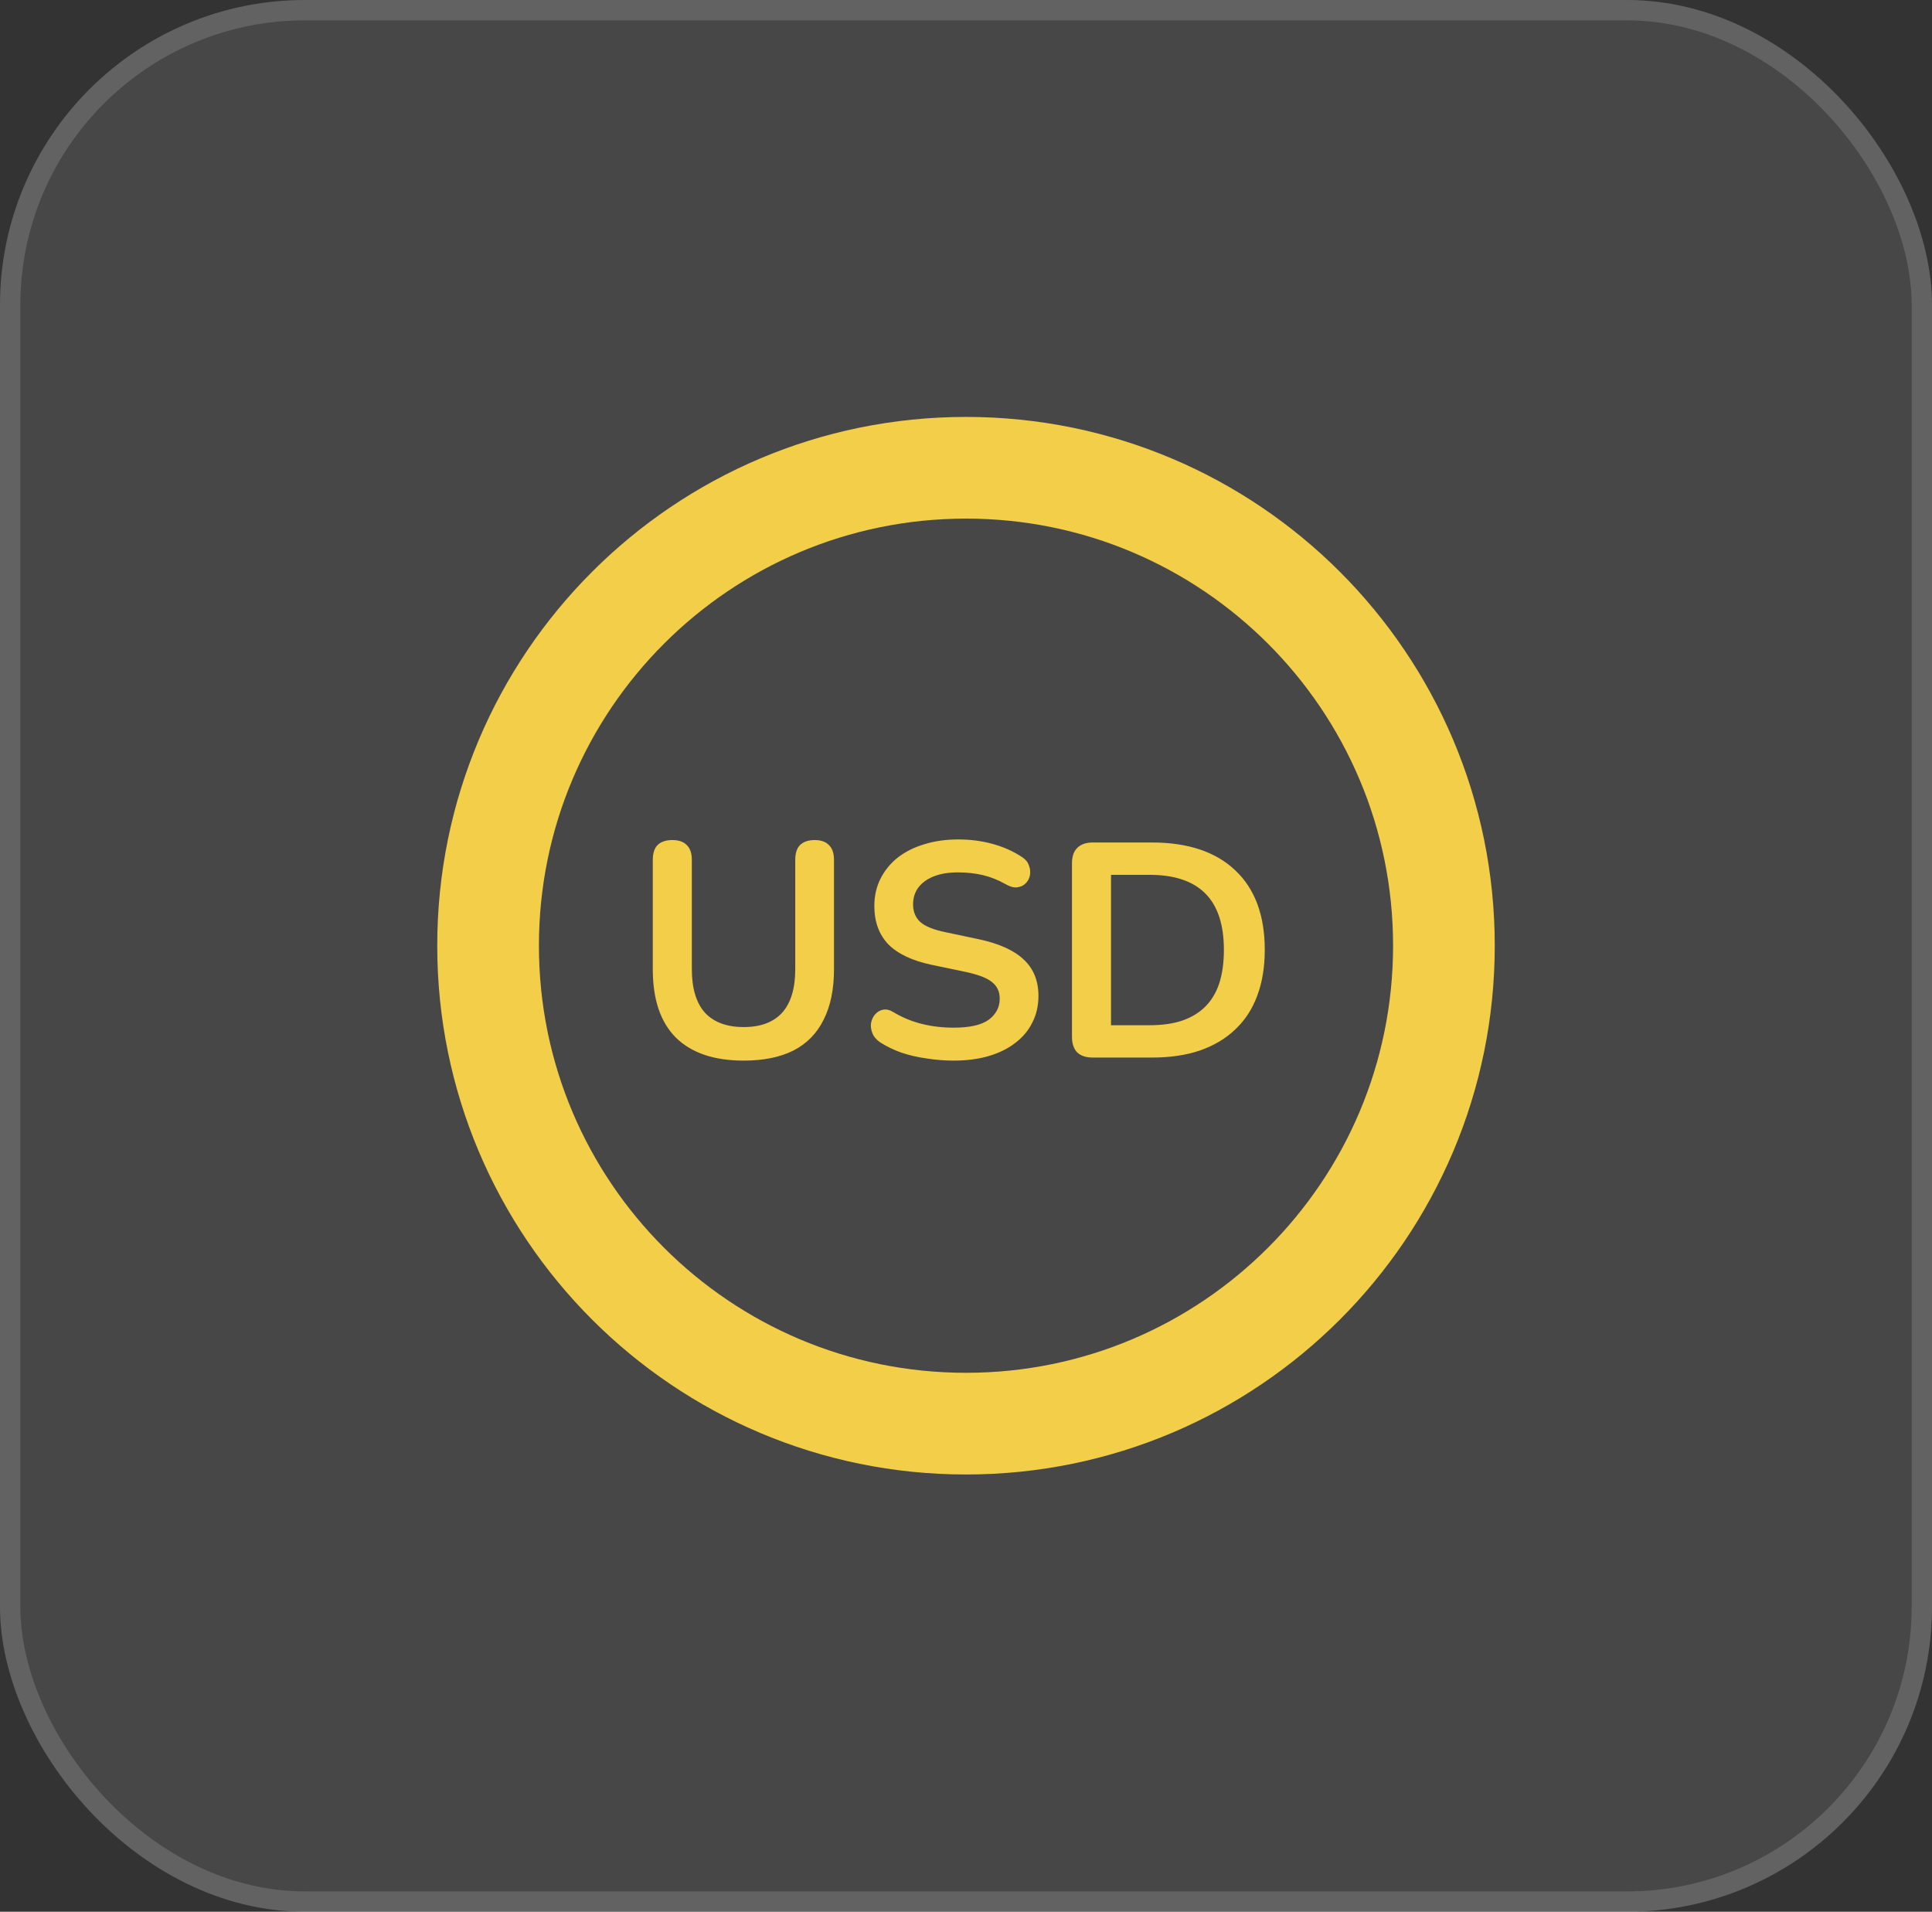
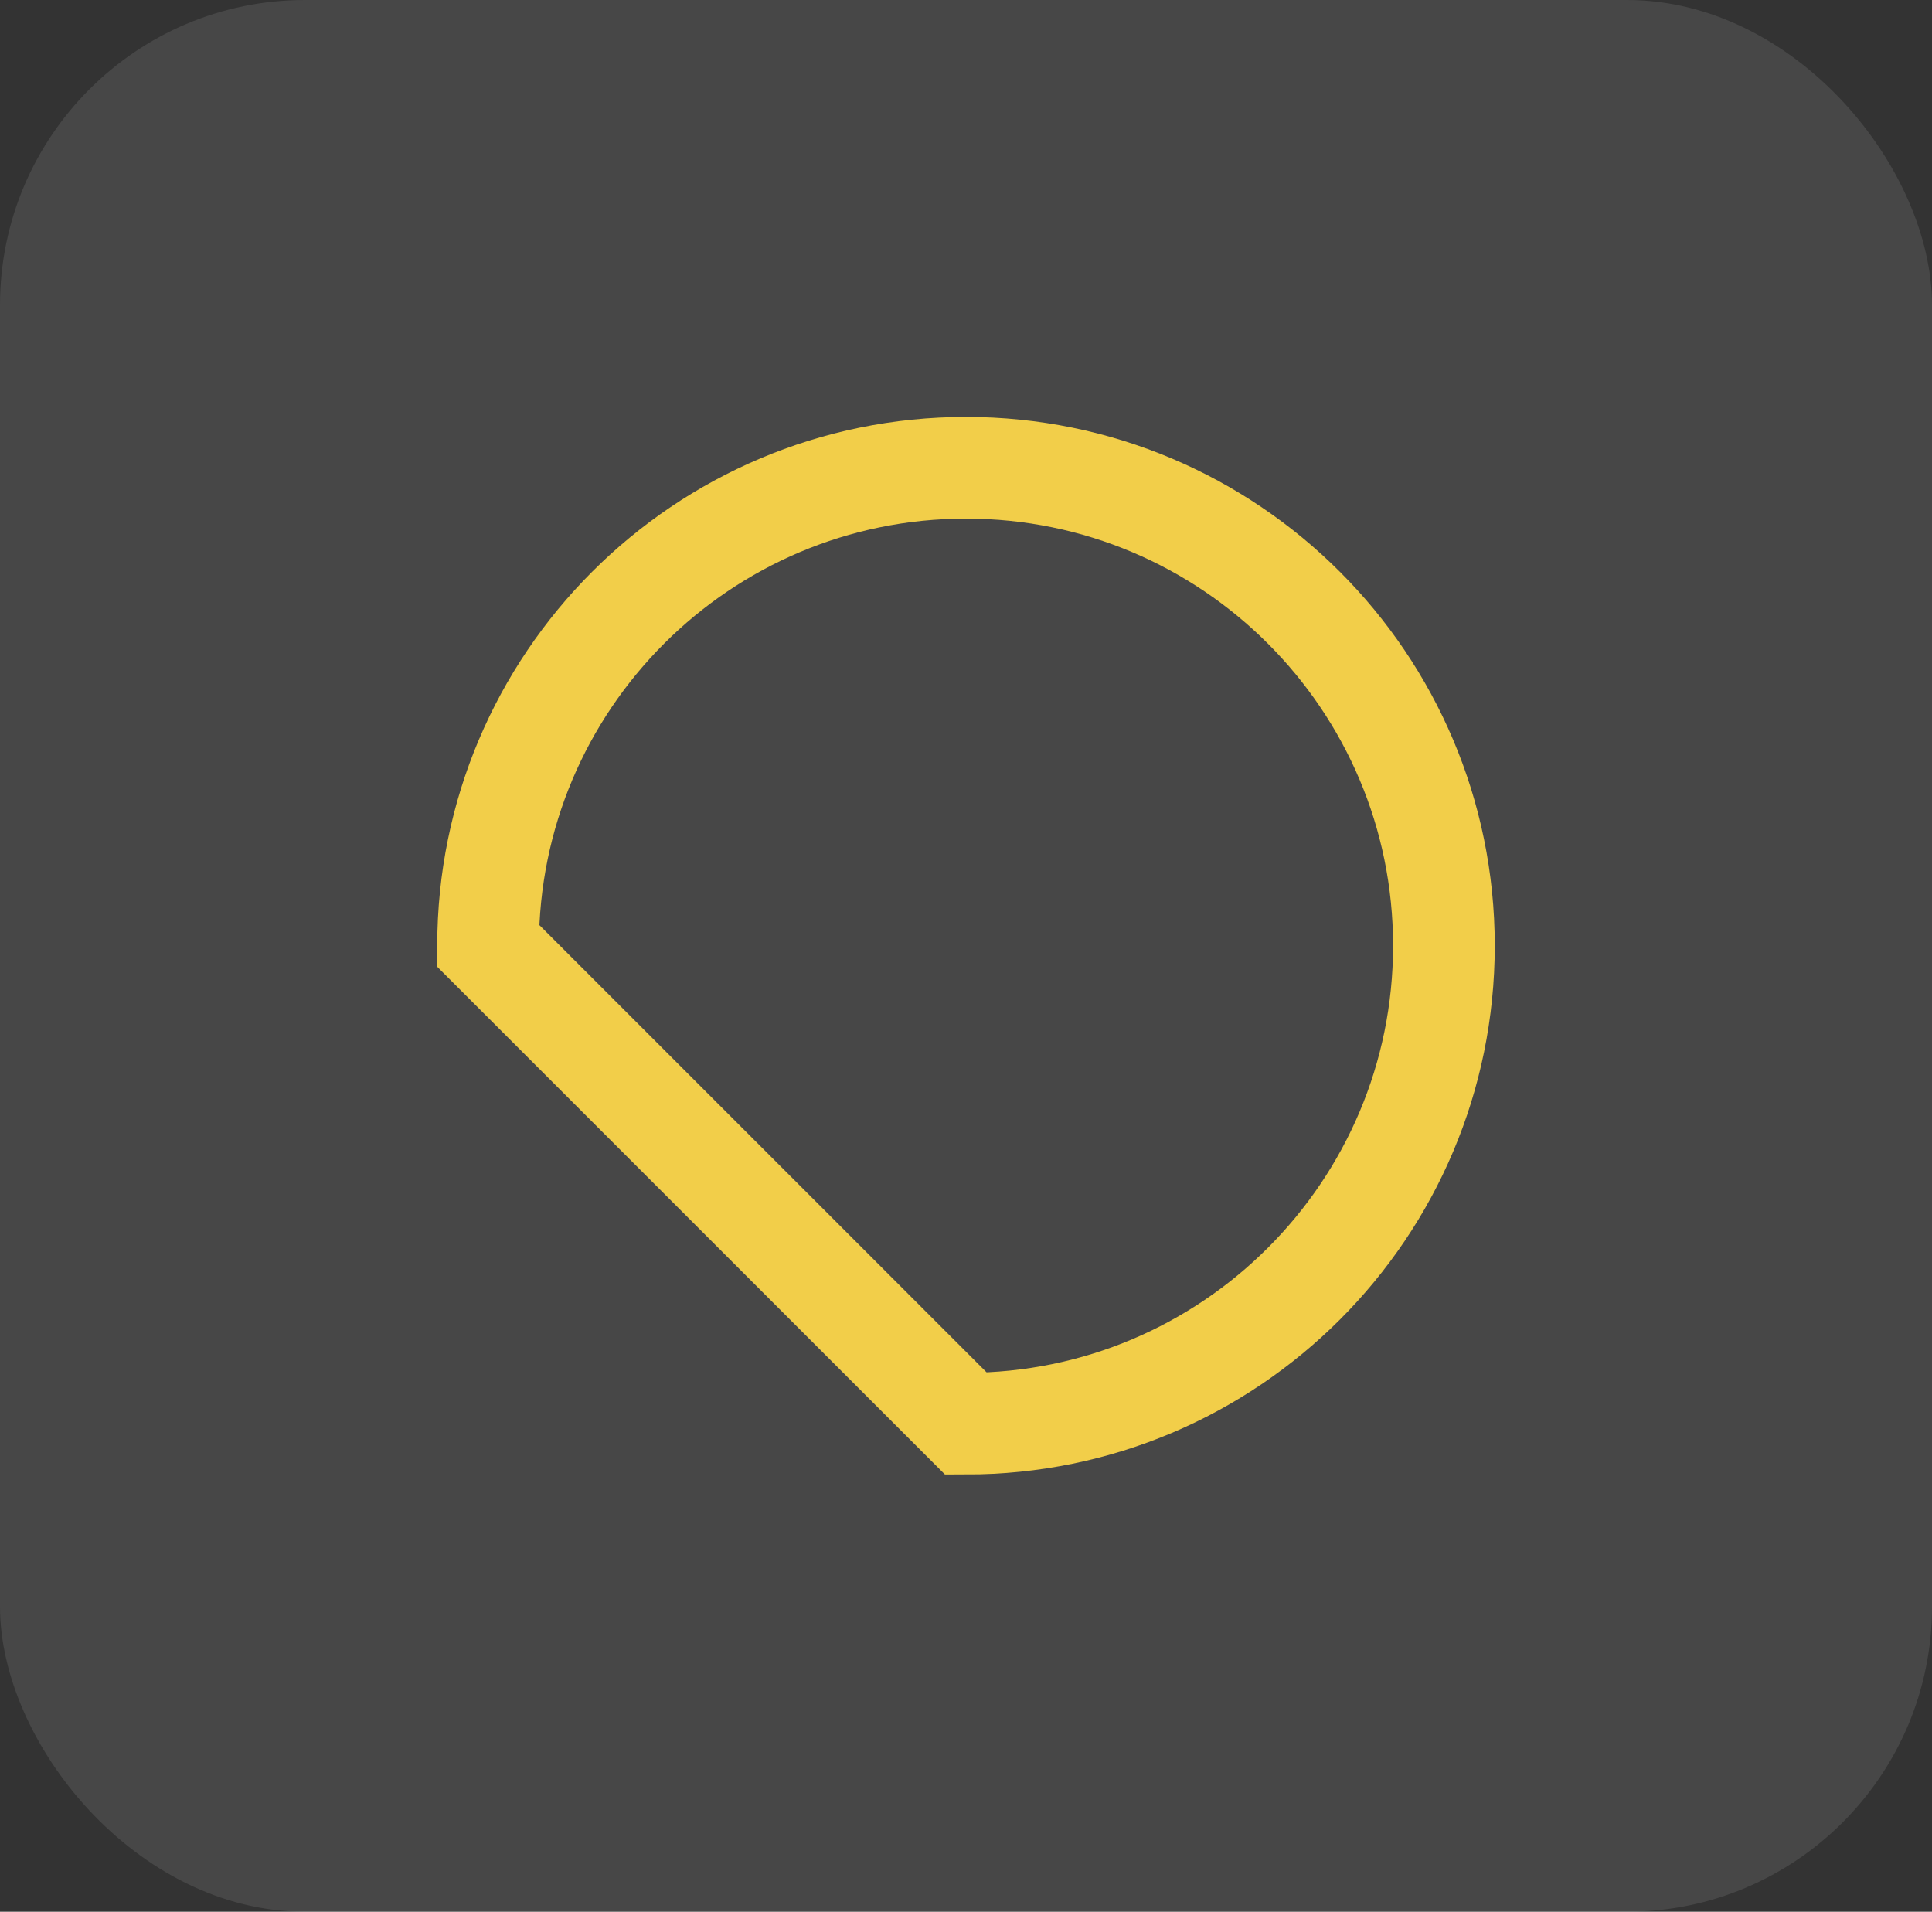
<svg xmlns="http://www.w3.org/2000/svg" width="95" height="94" viewBox="0 0 95 94" fill="none">
  <rect x="0" y="0" width="95" height="94" fill="#333333" stroke="none" />
  <rect width="95" height="94" rx="15" fill="white" fill-opacity="0.1" />
-   <rect x="0.5" y="0.5" width="94" height="93" rx="14.5" stroke="white" stroke-opacity="0.15" />
-   <path d="M47.5 70C60.479 70 71 59.479 71 46.5C71 33.521 60.479 23 47.5 23C34.521 23 24 33.521 24 46.5C24 59.479 34.521 70 47.5 70Z" stroke="#F2CE49" stroke-width="5" />
-   <path d="M36.569 52.15C35.839 52.15 35.194 52.055 34.634 51.865C34.084 51.675 33.619 51.395 33.239 51.025C32.859 50.645 32.574 50.175 32.384 49.615C32.194 49.055 32.099 48.405 32.099 47.665V42.28C32.099 41.95 32.179 41.705 32.339 41.545C32.509 41.385 32.749 41.305 33.059 41.305C33.369 41.305 33.604 41.385 33.764 41.545C33.934 41.705 34.019 41.95 34.019 42.28V47.65C34.019 48.6 34.234 49.315 34.664 49.795C35.104 50.265 35.739 50.5 36.569 50.5C37.399 50.5 38.029 50.265 38.459 49.795C38.889 49.315 39.104 48.6 39.104 47.65V42.28C39.104 41.95 39.184 41.705 39.344 41.545C39.514 41.385 39.754 41.305 40.064 41.305C40.364 41.305 40.594 41.385 40.754 41.545C40.924 41.705 41.009 41.95 41.009 42.28V47.665C41.009 48.645 40.839 49.47 40.499 50.14C40.169 50.81 39.674 51.315 39.014 51.655C38.354 51.985 37.539 52.15 36.569 52.15ZM46.893 52.15C46.453 52.15 46.013 52.115 45.573 52.045C45.133 51.985 44.718 51.89 44.328 51.76C43.938 51.62 43.588 51.45 43.278 51.25C43.098 51.13 42.973 50.985 42.903 50.815C42.833 50.645 42.808 50.48 42.828 50.32C42.858 50.15 42.923 50.005 43.023 49.885C43.133 49.755 43.268 49.675 43.428 49.645C43.588 49.615 43.763 49.66 43.953 49.78C44.393 50.04 44.858 50.23 45.348 50.35C45.838 50.47 46.353 50.53 46.893 50.53C47.683 50.53 48.258 50.4 48.618 50.14C48.978 49.87 49.158 49.525 49.158 49.105C49.158 48.755 49.028 48.48 48.768 48.28C48.518 48.08 48.083 47.915 47.463 47.785L45.813 47.44C44.863 47.24 44.153 46.905 43.683 46.435C43.223 45.955 42.993 45.325 42.993 44.545C42.993 44.055 43.093 43.61 43.293 43.21C43.493 42.81 43.773 42.465 44.133 42.175C44.503 41.885 44.938 41.665 45.438 41.515C45.948 41.355 46.508 41.275 47.118 41.275C47.718 41.275 48.288 41.35 48.828 41.5C49.368 41.65 49.853 41.87 50.283 42.16C50.443 42.27 50.548 42.405 50.598 42.565C50.658 42.725 50.673 42.885 50.643 43.045C50.613 43.195 50.543 43.325 50.433 43.435C50.323 43.545 50.183 43.61 50.013 43.63C49.853 43.65 49.668 43.6 49.458 43.48C49.088 43.27 48.713 43.12 48.333 43.03C47.953 42.94 47.543 42.895 47.103 42.895C46.643 42.895 46.248 42.96 45.918 43.09C45.588 43.22 45.333 43.405 45.153 43.645C44.983 43.875 44.898 44.15 44.898 44.47C44.898 44.83 45.018 45.12 45.258 45.34C45.498 45.55 45.908 45.715 46.488 45.835L48.123 46.18C49.113 46.39 49.848 46.72 50.328 47.17C50.818 47.62 51.063 48.22 51.063 48.97C51.063 49.45 50.963 49.885 50.763 50.275C50.573 50.665 50.293 51 49.923 51.28C49.563 51.56 49.128 51.775 48.618 51.925C48.108 52.075 47.533 52.15 46.893 52.15ZM53.731 52C53.401 52 53.146 51.915 52.966 51.745C52.796 51.565 52.711 51.31 52.711 50.98V42.445C52.711 42.115 52.796 41.865 52.966 41.695C53.146 41.515 53.401 41.425 53.731 41.425H56.641C58.411 41.425 59.776 41.88 60.736 42.79C61.706 43.7 62.191 45.005 62.191 46.705C62.191 47.555 62.066 48.31 61.816 48.97C61.576 49.62 61.216 50.17 60.736 50.62C60.266 51.07 59.686 51.415 58.996 51.655C58.316 51.885 57.531 52 56.641 52H53.731ZM54.631 50.41H56.521C57.141 50.41 57.676 50.335 58.126 50.185C58.586 50.025 58.966 49.795 59.266 49.495C59.576 49.185 59.806 48.8 59.956 48.34C60.106 47.87 60.181 47.325 60.181 46.705C60.181 45.465 59.876 44.54 59.266 43.93C58.656 43.32 57.741 43.015 56.521 43.015H54.631V50.41Z" fill="#F2CE49" />
+   <path d="M47.5 70C60.479 70 71 59.479 71 46.5C71 33.521 60.479 23 47.5 23C34.521 23 24 33.521 24 46.5Z" stroke="#F2CE49" stroke-width="5" />
</svg>